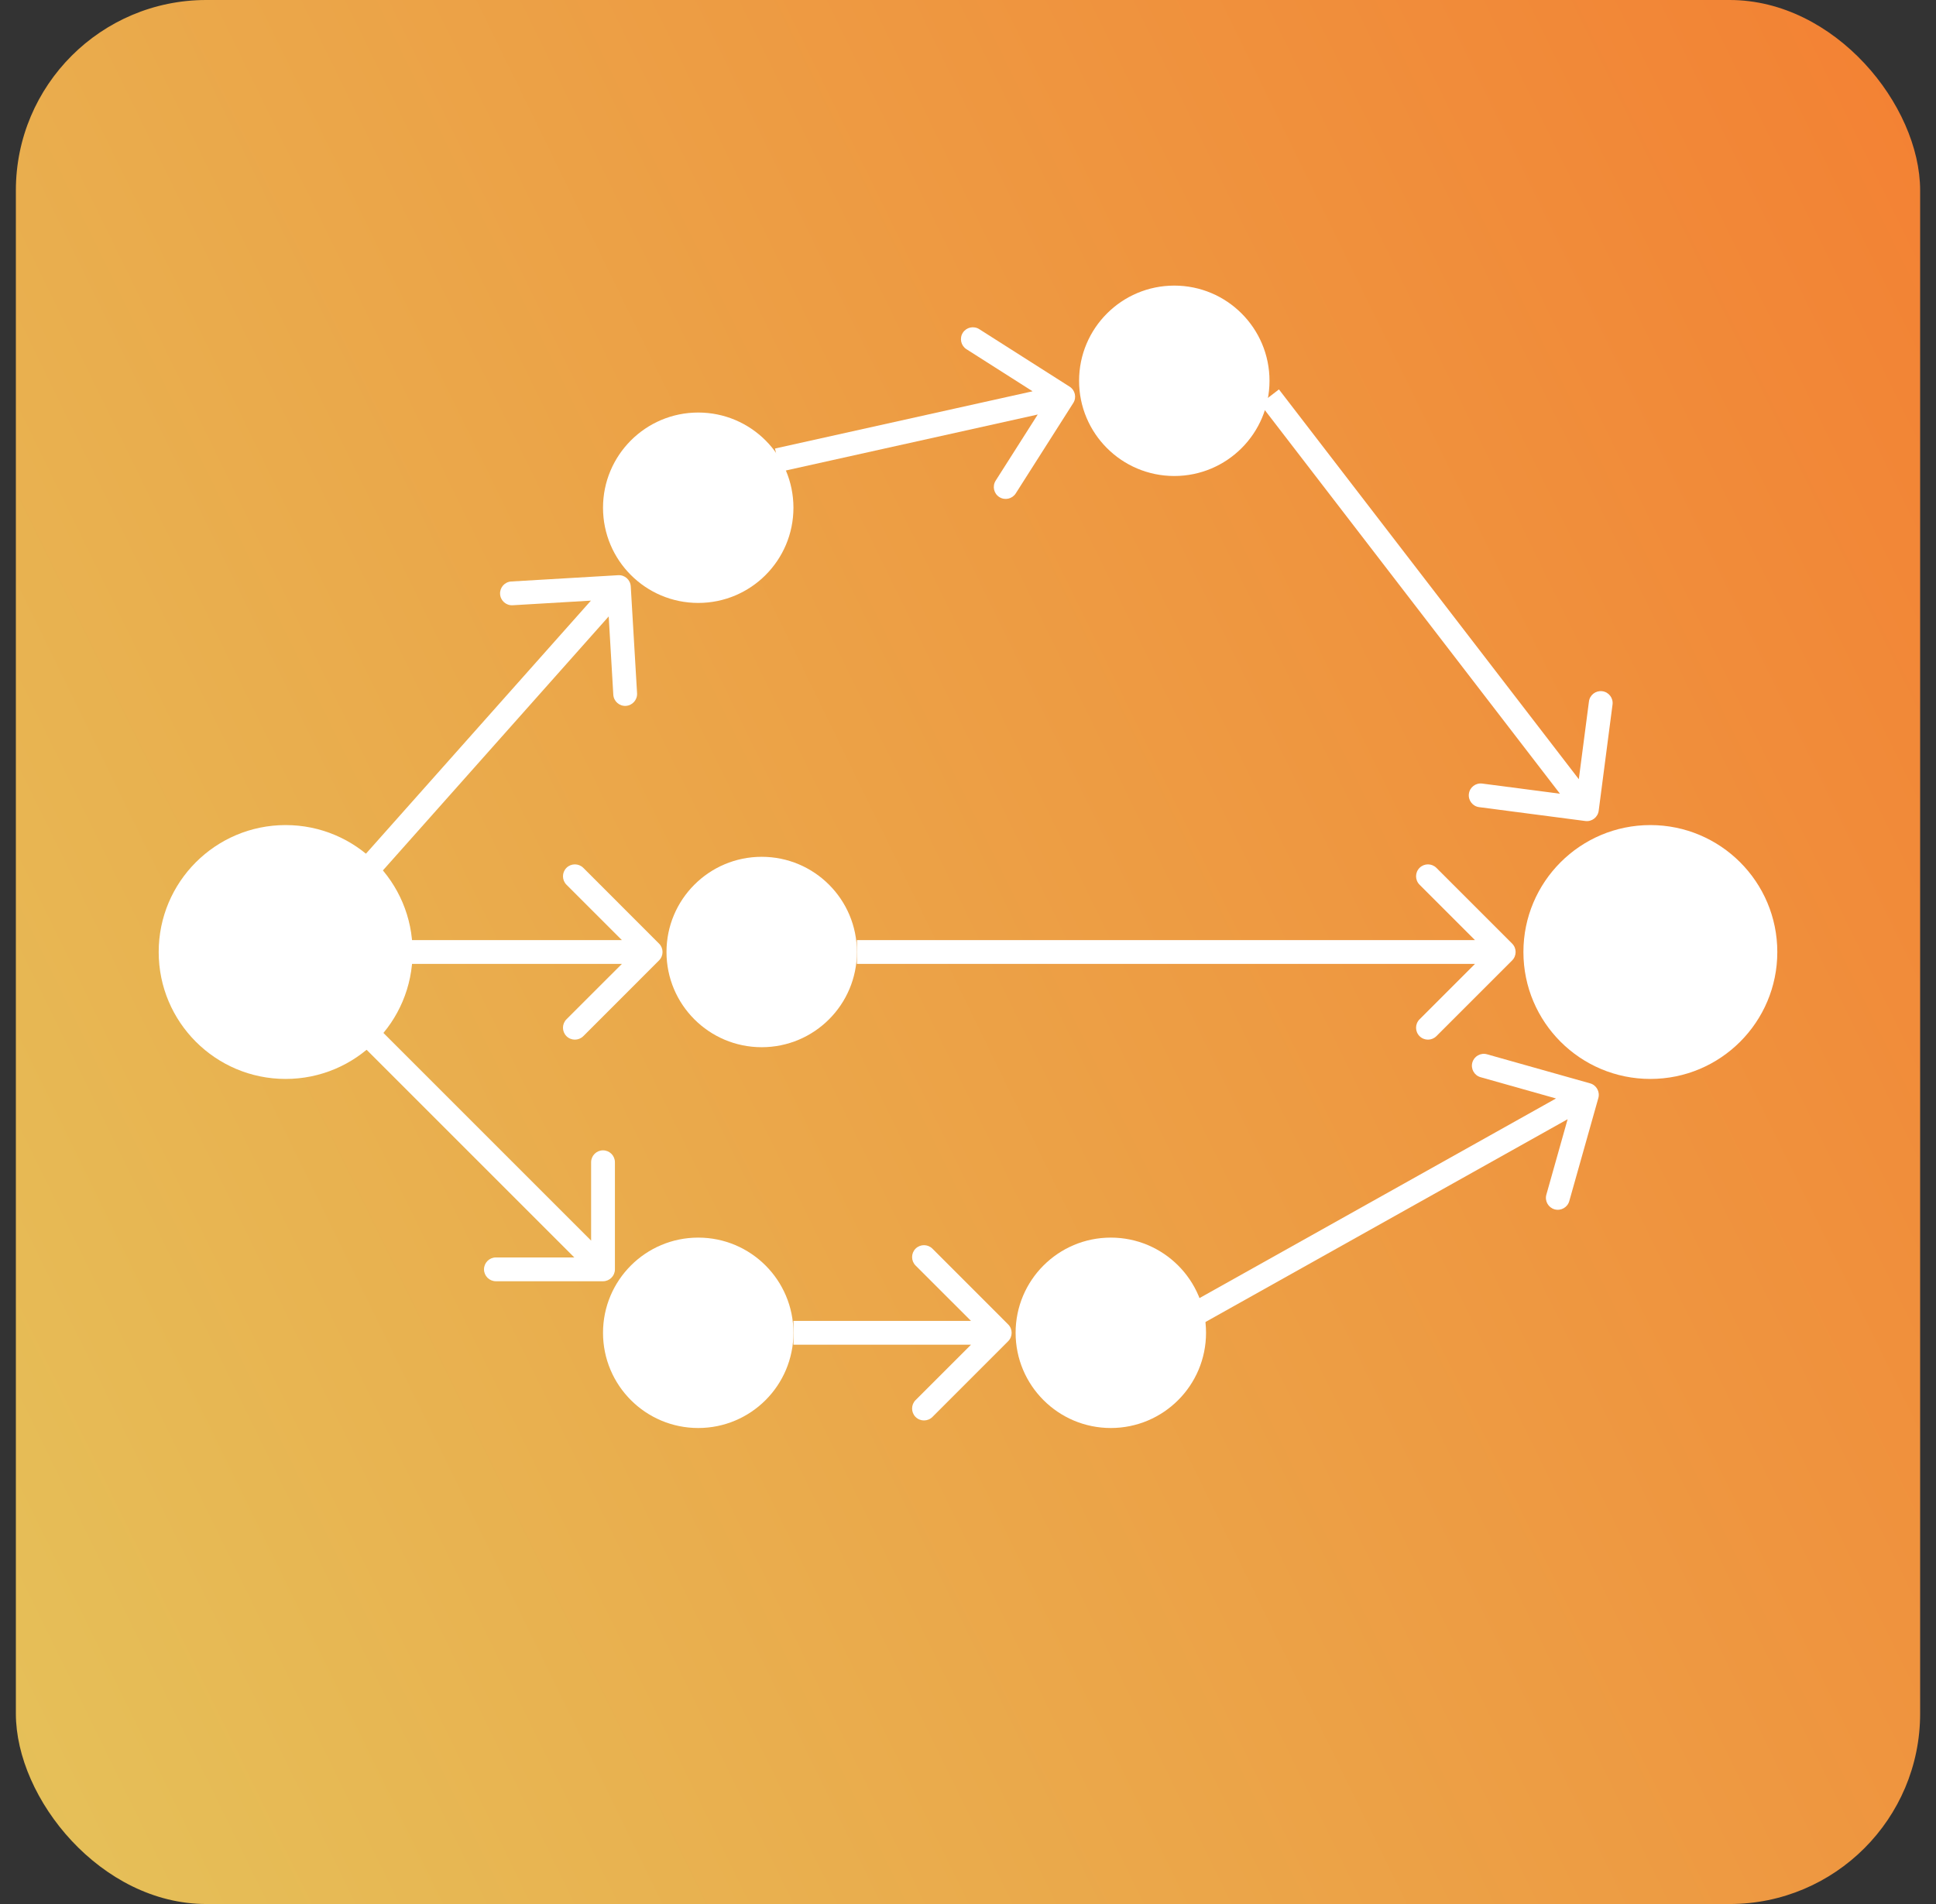
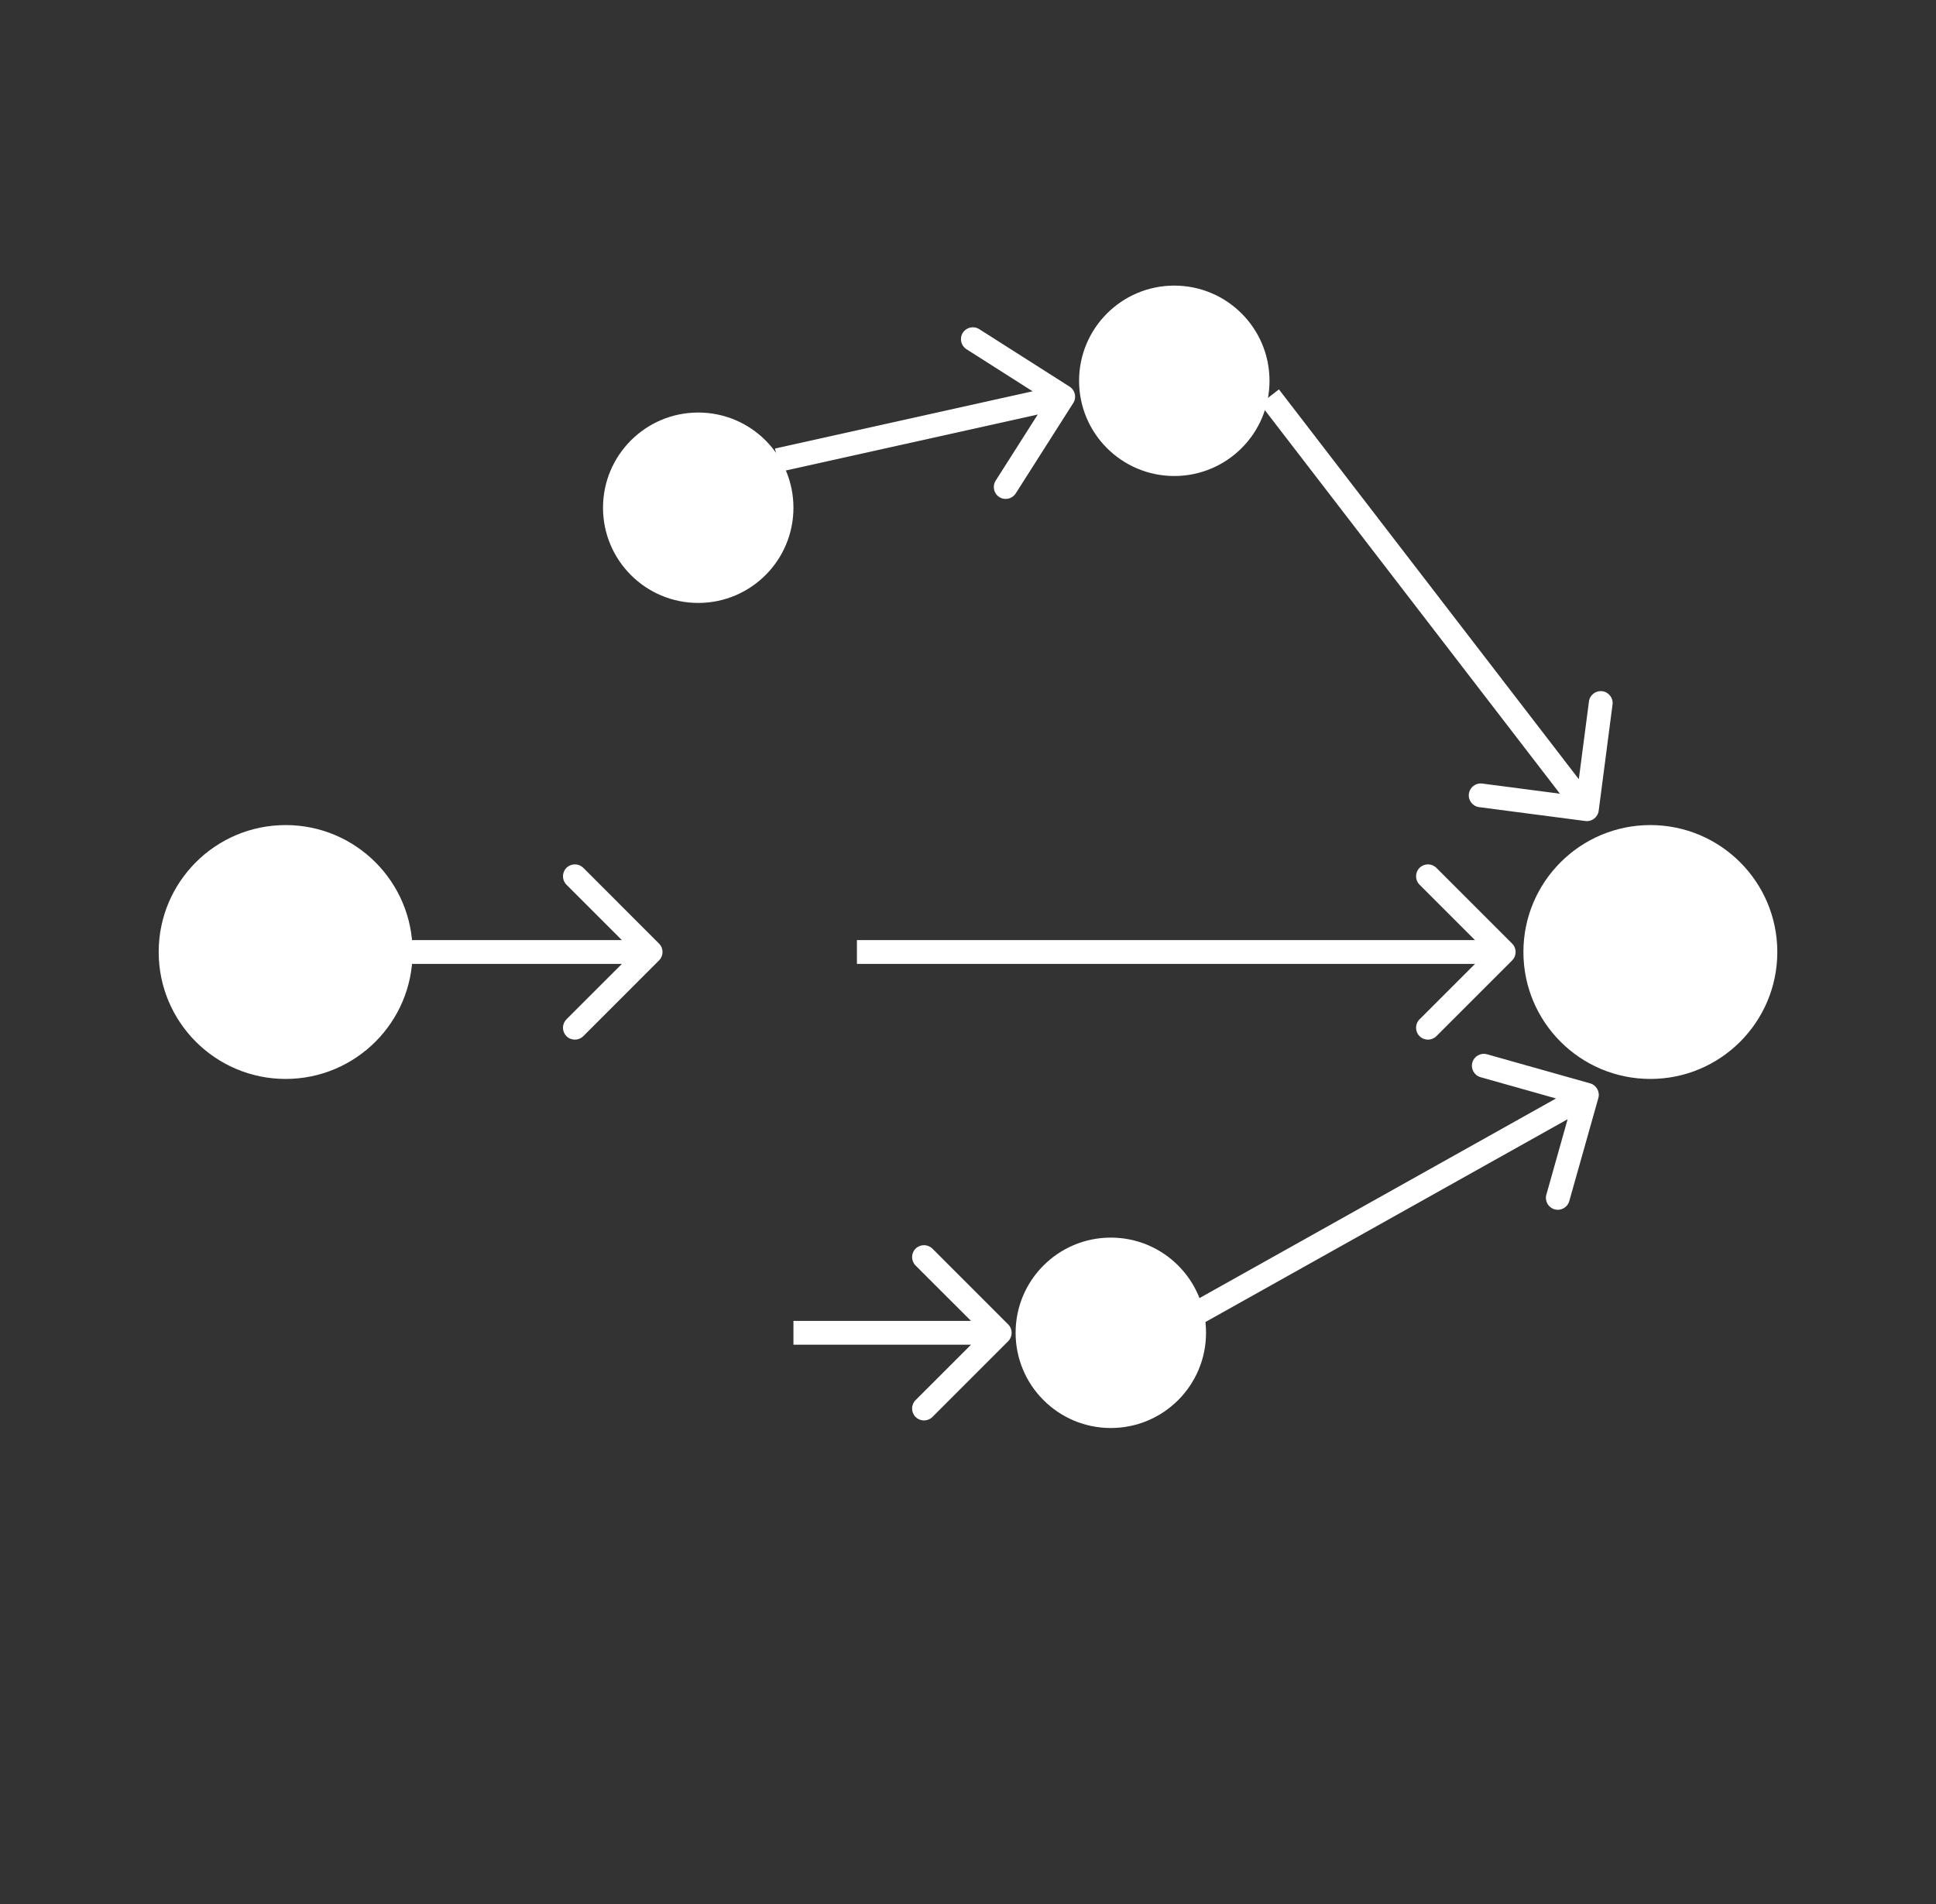
<svg xmlns="http://www.w3.org/2000/svg" fill="none" height="60" viewBox="0 0 61 60" width="61">
  <rect x="0" y="0" width="61" height="60" fill="#333333" stroke="none" />
-   <rect fill="url(#paint0_linear_20240_9297)" height="60" rx="6" width="60" x="0.5" />
  <circle cx="22" cy="16" fill="white" r="3" />
  <circle cx="37" cy="12" fill="white" r="3" />
-   <circle cx="22" cy="42" fill="white" r="3" />
  <circle cx="35" cy="42" fill="white" r="3" />
-   <circle cx="24" cy="30" fill="white" r="3" />
  <circle cx="52" cy="30" fill="white" r="4" />
  <circle cx="9" cy="30" fill="white" r="4" />
-   <path d="M19 40.375C19.207 40.375 19.375 40.207 19.375 40V36.625C19.375 36.418 19.207 36.25 19 36.25C18.793 36.25 18.625 36.418 18.625 36.625V39.625H15.625C15.418 39.625 15.25 39.793 15.25 40C15.25 40.207 15.418 40.375 15.625 40.375H19ZM11.5 32.5L11.235 32.765L18.735 40.265L19 40L19.265 39.735L11.765 32.235L11.5 32.5Z" fill="white" />
  <path d="M20.765 30.265C20.912 30.119 20.912 29.881 20.765 29.735L18.379 27.348C18.232 27.202 17.995 27.202 17.848 27.348C17.702 27.495 17.702 27.732 17.848 27.879L19.97 30L17.848 32.121C17.702 32.268 17.702 32.505 17.848 32.652C17.995 32.798 18.232 32.798 18.379 32.652L20.765 30.265ZM12.5 30V30.375H20.5V30V29.625H12.5V30Z" fill="white" />
-   <path d="M19.874 18.478C19.862 18.271 19.685 18.113 19.478 18.126L16.109 18.324C15.902 18.336 15.744 18.514 15.757 18.72C15.769 18.927 15.946 19.085 16.153 19.073L19.148 18.896L19.324 21.891C19.336 22.098 19.514 22.256 19.72 22.244C19.927 22.231 20.085 22.054 20.073 21.847L19.874 18.478ZM11.5 27.5L11.78 27.749L19.78 18.749L19.5 18.5L19.22 18.251L11.22 27.251L11.5 27.5Z" fill="white" />
  <path d="M33.816 12.701C33.928 12.527 33.876 12.295 33.701 12.184L30.854 10.372C30.679 10.261 30.448 10.312 30.336 10.487C30.225 10.661 30.277 10.893 30.451 11.004L32.982 12.615L31.372 15.146C31.261 15.321 31.312 15.553 31.487 15.664C31.661 15.775 31.893 15.723 32.004 15.549L33.816 12.701ZM24.5 14.5L24.581 14.866L33.581 12.866L33.5 12.5L33.419 12.134L24.419 14.134L24.5 14.5Z" fill="white" />
  <path d="M49.952 25.872C50.157 25.899 50.345 25.754 50.372 25.549L50.808 22.202C50.835 21.997 50.69 21.808 50.485 21.782C50.28 21.755 50.092 21.899 50.065 22.105L49.677 25.08L46.702 24.692C46.496 24.665 46.308 24.81 46.282 25.015C46.255 25.22 46.4 25.409 46.605 25.435L49.952 25.872ZM40 12.5L39.703 12.729L49.703 25.729L50 25.5L50.297 25.271L40.297 12.271L40 12.5Z" fill="white" />
  <path d="M47.645 30.265C47.791 30.119 47.791 29.881 47.645 29.735L45.258 27.348C45.111 27.202 44.874 27.202 44.728 27.348C44.581 27.495 44.581 27.732 44.728 27.879L46.849 30L44.728 32.121C44.581 32.268 44.581 32.505 44.728 32.652C44.874 32.798 45.111 32.798 45.258 32.652L47.645 30.265ZM27 30V30.375H47.379V30V29.625H27V30Z" fill="white" />
  <path d="M31.765 42.265C31.912 42.119 31.912 41.881 31.765 41.735L29.379 39.348C29.232 39.202 28.995 39.202 28.848 39.348C28.702 39.495 28.702 39.732 28.848 39.879L30.97 42L28.848 44.121C28.702 44.268 28.702 44.505 28.848 44.652C28.995 44.798 29.232 44.798 29.379 44.652L31.765 42.265ZM25 42V42.375H31.5V42V41.625H25V42Z" fill="white" />
  <path d="M50.361 34.602C50.417 34.403 50.301 34.195 50.102 34.139L46.853 33.223C46.654 33.167 46.447 33.283 46.391 33.482C46.335 33.681 46.451 33.889 46.65 33.945L49.537 34.759L48.723 37.647C48.667 37.846 48.783 38.053 48.982 38.109C49.181 38.165 49.389 38.049 49.445 37.85L50.361 34.602ZM37.5 41.5L37.683 41.827L50.183 34.827L50 34.5L49.817 34.173L37.317 41.173L37.5 41.5Z" fill="white" />
  <defs>
    <linearGradient gradientUnits="userSpaceOnUse" id="paint0_linear_20240_9297" x1="62.385" x2="-18.932" y1="-6.117" y2="33.621">
      <stop stop-color="#F47D31" />
      <stop offset="1" stop-color="#E4C65C" />
    </linearGradient>
  </defs>
</svg>